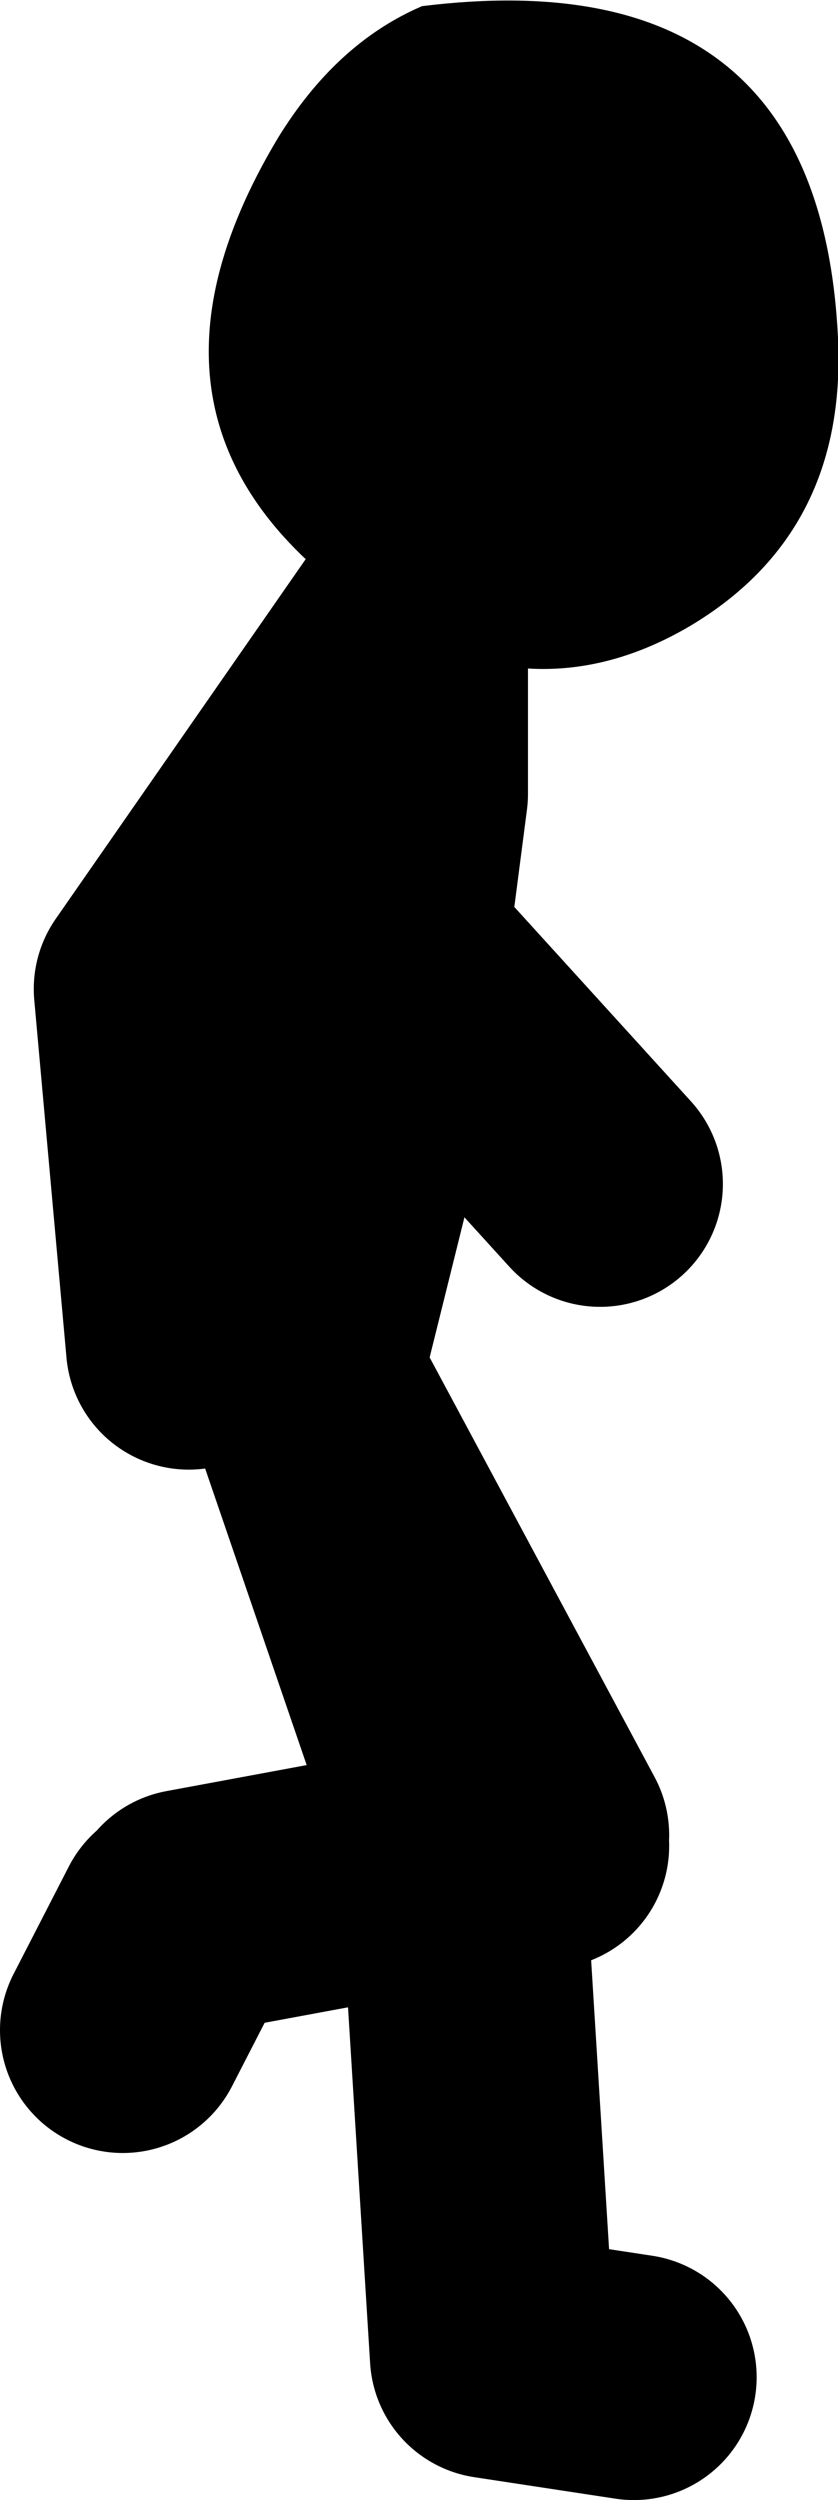
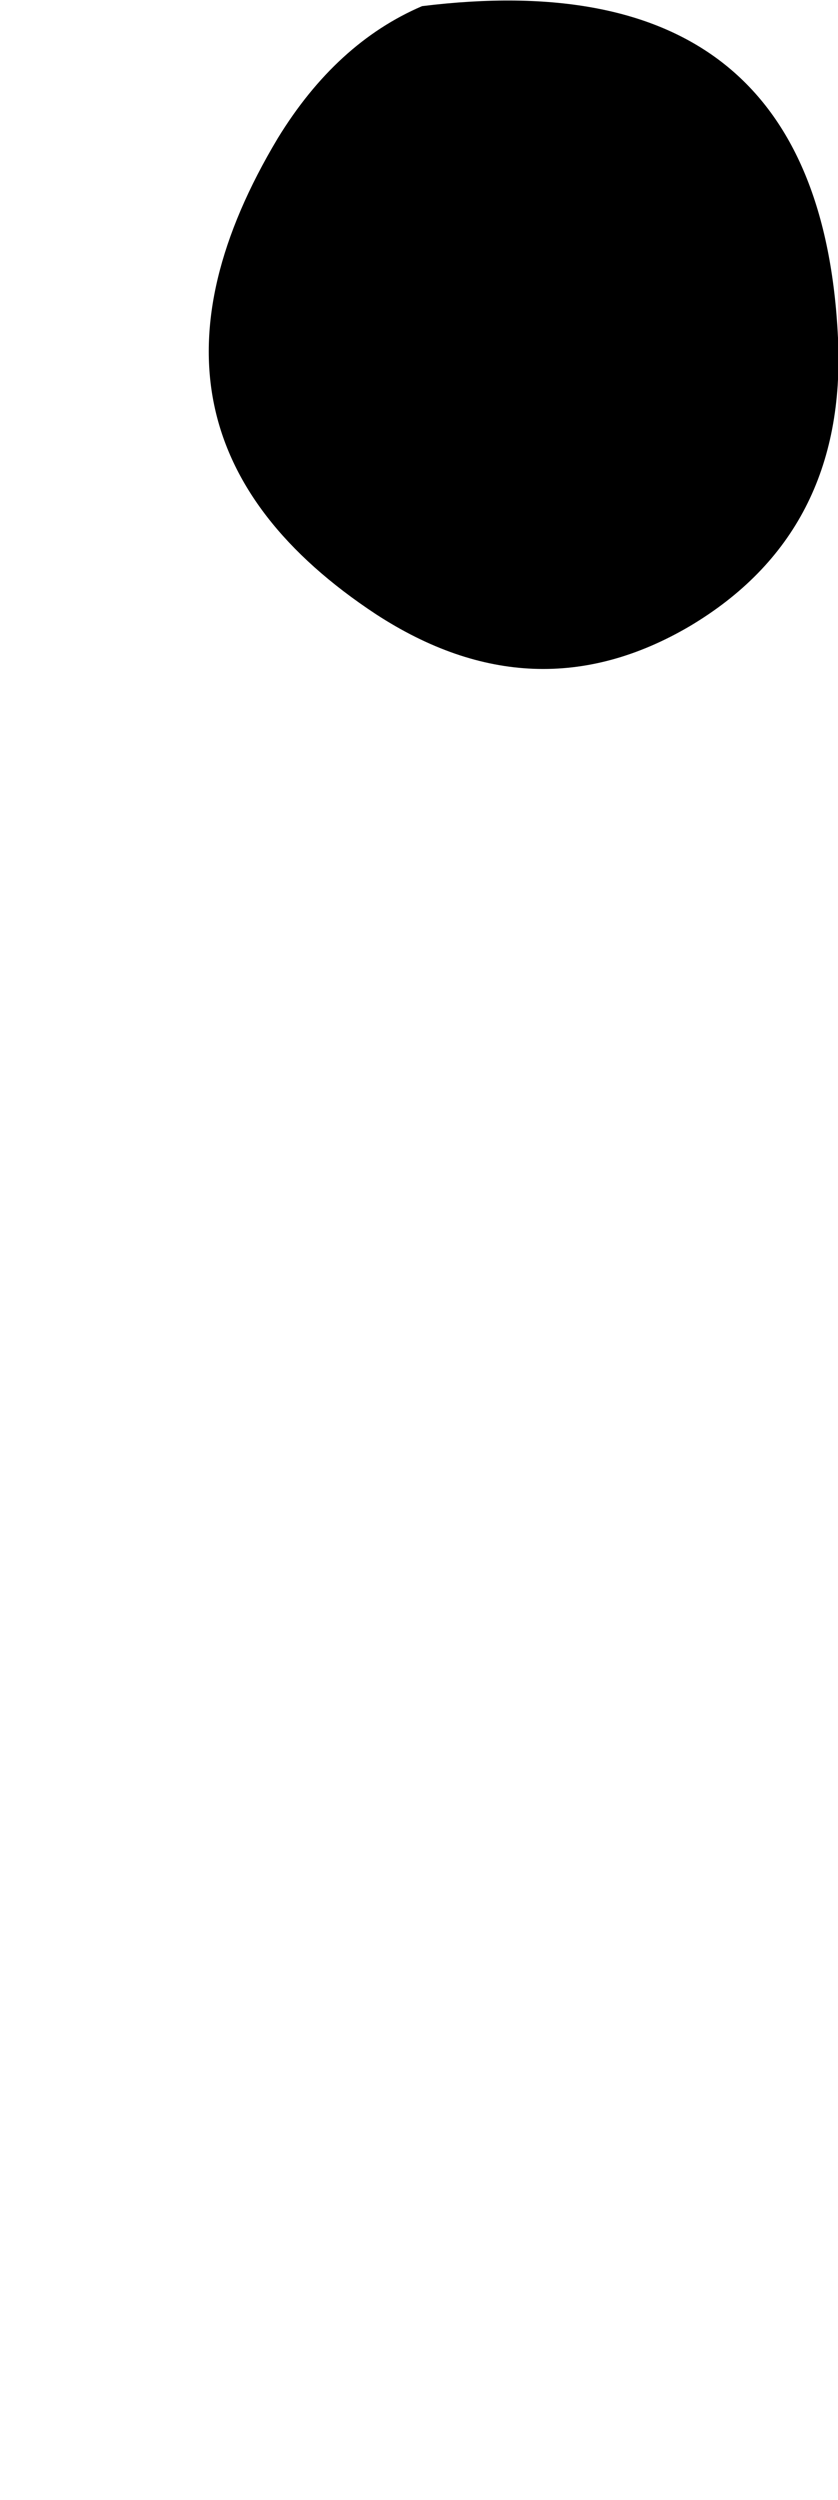
<svg xmlns="http://www.w3.org/2000/svg" height="81.4px" width="27.3px">
  <g transform="matrix(1.0, 0.0, 0.0, 1.0, -62.55, -10.4)">
-     <path d="M72.25 55.3 L74.35 46.85 75.1 41.25 75.75 36.25 75.75 30.95 67.65 42.6 68.7 54.25 M68.35 73.0 L66.55 76.5 M80.35 70.5 L77.6 71.0 78.6 87.1 83.2 87.8 M68.7 72.65 L77.6 71.0 77.55 70.15 72.6 55.7 80.35 70.15 M82.1 48.95 L75.1 41.25" fill="none" stroke="#000000" stroke-linecap="round" stroke-linejoin="round" stroke-width="8.0" />
    <path d="M85.0 30.8 Q79.95 33.75 74.8 30.4 65.85 24.5 71.6 14.9 73.5 11.8 76.3 10.6 89.25 9.0 89.85 21.4 90.15 27.75 85.0 30.8" fill="#000000" fill-rule="evenodd" stroke="none" />
  </g>
</svg>